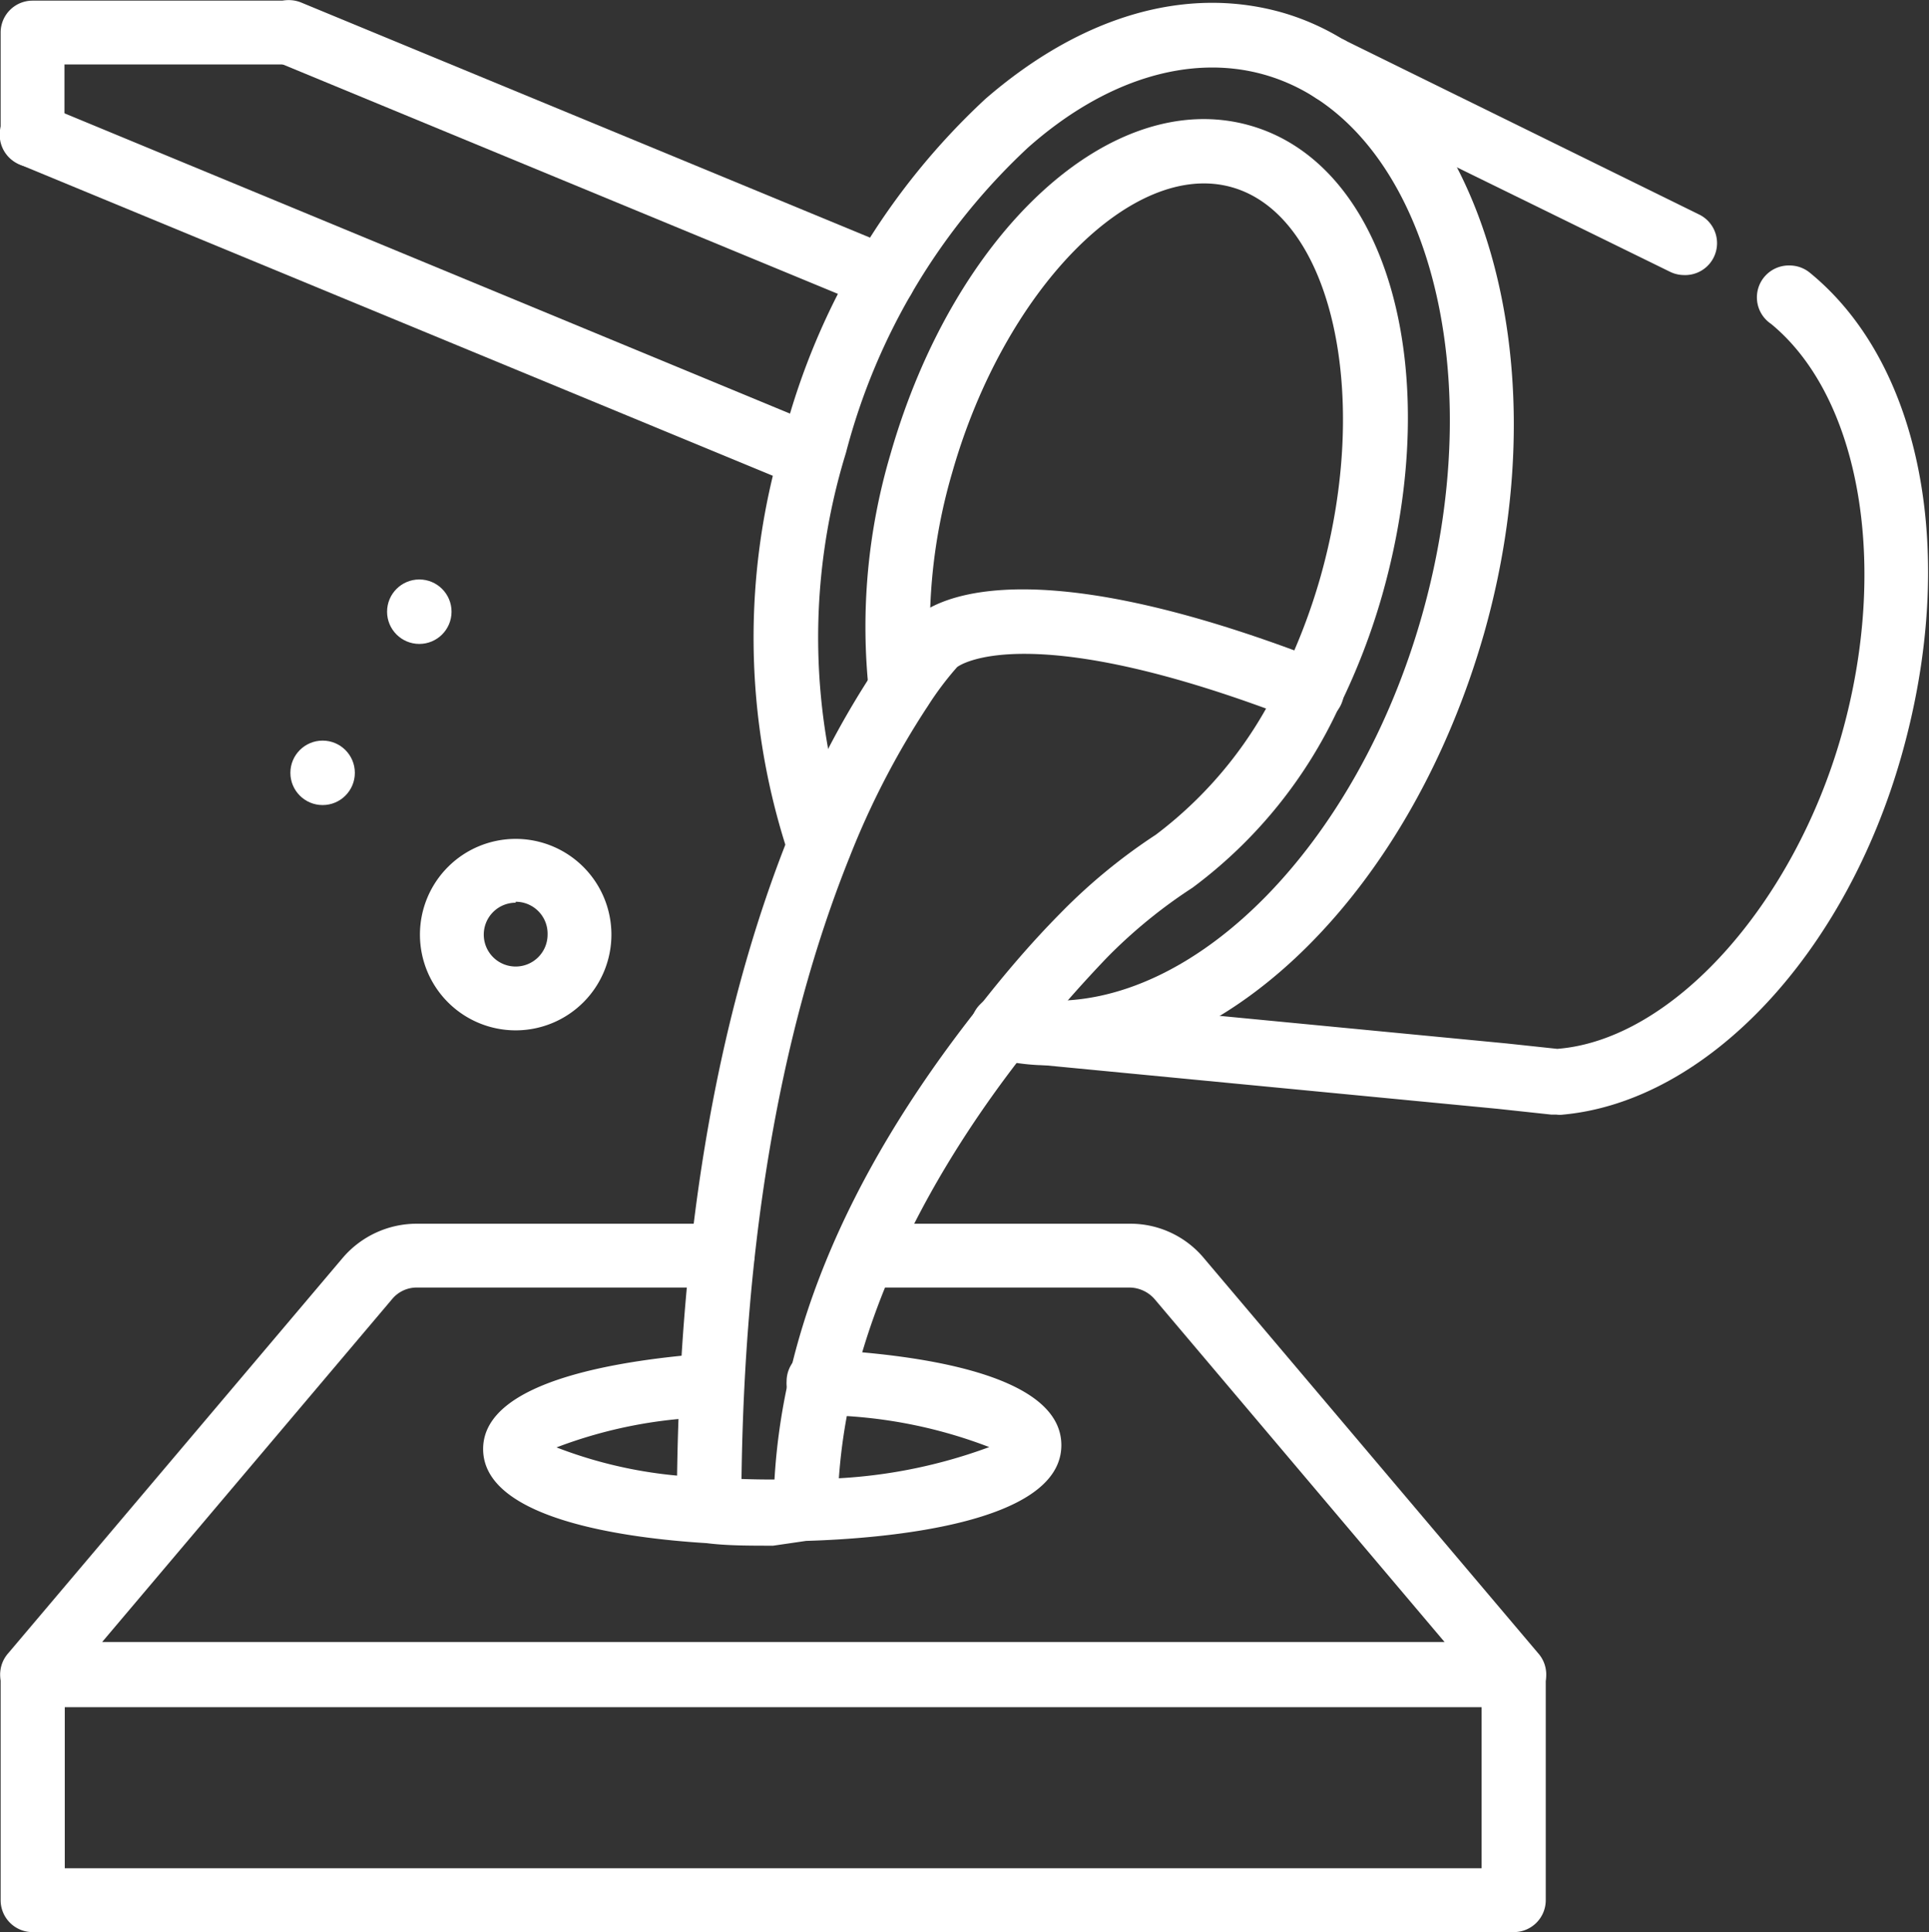
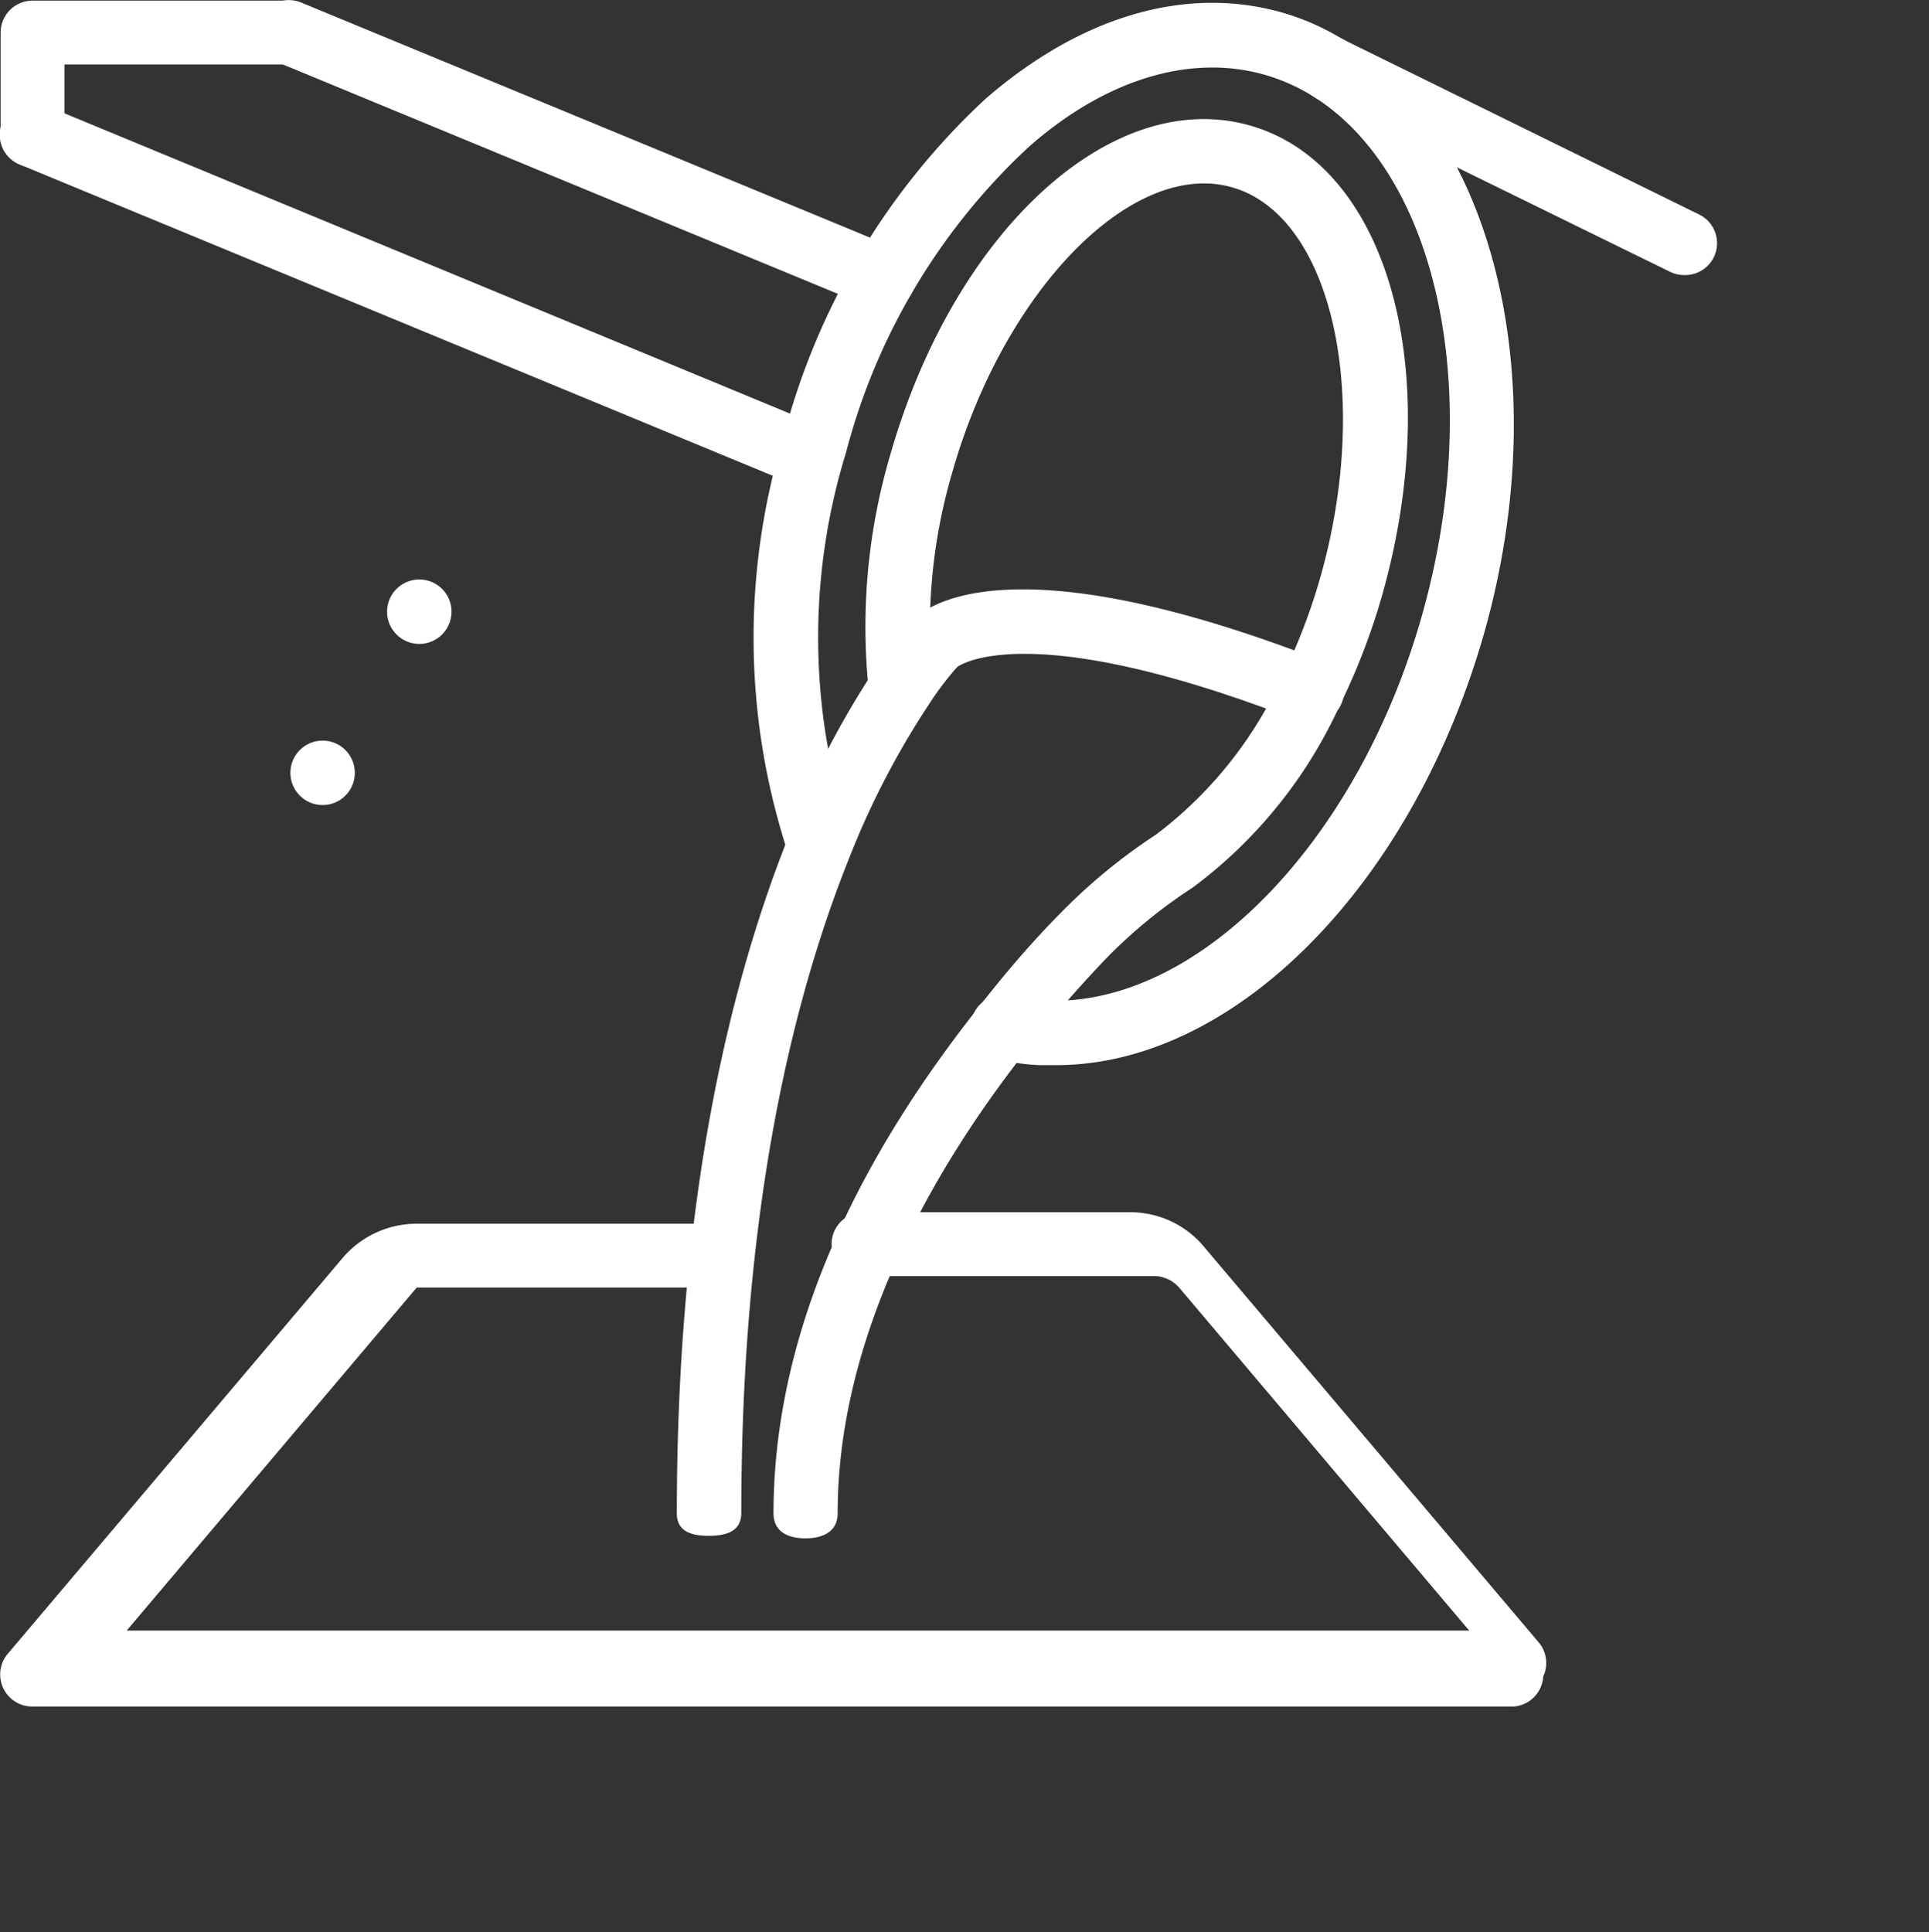
<svg xmlns="http://www.w3.org/2000/svg" id="Livello_1" data-name="Livello 1" viewBox="0 0 60.45 60.55">
  <rect x="0" y="0" width="60.45" height="60.55" fill="#333333" stroke="none" />
  <defs>
    <style>.cls-1{fill:#fff;}</style>
  </defs>
-   <path id="Shape" class="cls-1" d="M414.67,315.89c-.77,0-1.46,0-2.09-.08-2.61-.16-7-.77-7-2.95s4.45-2.8,7.1-3a1,1,0,1,1,.12,2,14.53,14.53,0,0,0-4.92.95,14,14,0,0,0,4.83.94,28.6,28.6,0,0,0,2.93.05,16.12,16.12,0,0,0,5.8-1,15,15,0,0,0-5.35-1,1,1,0,0,1-1-1.06,1,1,0,0,1,1.05-1c2.83.14,7.56.71,7.56,3,0,2.49-5.62,2.93-8,3Z" transform="translate(-390.44 -267.45)" />
-   <path id="Shape-2" data-name="Shape" class="cls-1" d="M429.9,301.69h0Z" transform="translate(-390.44 -267.45)" />
-   <path id="Shape-3" data-name="Shape" class="cls-1" d="M437.88,320.93H391.46a1,1,0,0,1-.92-.58,1,1,0,0,1,.15-1.08l10.49-12.4a3.05,3.05,0,0,1,2.32-1.07h9.58a1,1,0,1,1,0,2H403.5a1,1,0,0,0-.77.36l-9.09,10.75h42.07l-9.09-10.75a1.06,1.06,0,0,0-.78-.36H417.5a1,1,0,1,1,0-2h8.34a3,3,0,0,1,2.32,1.07l10.49,12.4a1,1,0,0,1,.15,1.08A1,1,0,0,1,437.88,320.93Z" transform="translate(-390.44 -267.45)" />
+   <path id="Shape-3" data-name="Shape" class="cls-1" d="M437.88,320.93H391.46a1,1,0,0,1-.92-.58,1,1,0,0,1,.15-1.08l10.49-12.4a3.05,3.05,0,0,1,2.32-1.07h9.58a1,1,0,1,1,0,2H403.5l-9.09,10.75h42.07l-9.09-10.75a1.06,1.06,0,0,0-.78-.36H417.5a1,1,0,1,1,0-2h8.34a3,3,0,0,1,2.32,1.07l10.49,12.4a1,1,0,0,1,.15,1.08A1,1,0,0,1,437.88,320.93Z" transform="translate(-390.44 -267.45)" />
  <path id="Shape-4" data-name="Shape" class="cls-1" d="M423.54,300.83l-.54,0a7.08,7.08,0,0,1-1.37-.2,1,1,0,0,1-.73-.72,1,1,0,0,1,.27-1,1,1,0,0,1,1-.25,4.86,4.86,0,0,0,.93.14c4.77.3,9.87-4.88,11.9-12.06,2.25-7.94,0-15.55-4.94-16.95-2.33-.66-5,.15-7.41,2.29a19.94,19.94,0,0,0-5.7,9.56,19.66,19.66,0,0,0,.12,11.95,1,1,0,0,1-1.16,1.31,1,1,0,0,1-.76-.67,21.63,21.63,0,0,1-.14-13.15,22,22,0,0,1,6.31-10.53c3-2.6,6.28-3.56,9.29-2.71,6,1.72,8.89,10.44,6.34,19.45C434.68,295.24,429.1,300.83,423.54,300.83Z" transform="translate(-390.44 -267.45)" />
  <path id="Shape-5" data-name="Shape" class="cls-1" d="M443.23,276.07a1,1,0,0,1-.45-.1l-11.08-5.43-.1-.07a1,1,0,0,1-.3-1.41,1,1,0,0,1,1.36-.31l11,5.41a1,1,0,0,1-.46,1.91Z" transform="translate(-390.44 -267.45)" />
-   <path class="cls-1" d="M447.16,276a1,1,0,0,0-.63-.23h0a1,1,0,0,0-.59,1.83c2.8,2.3,3.71,7.58,2.21,12.88s-5.29,9.56-8.91,9.84l-1.59-.17h0l-14.46-1.39H423a1,1,0,0,0-1,1,1,1,0,0,0,.93,1.05l14.45,1.39,1.67.18h.16a.78.78,0,0,0,.22,0c4.49-.42,8.84-5,10.61-11.29S450.66,278.86,447.16,276Z" transform="translate(-390.44 -267.45)" />
  <path id="Shape-6" data-name="Shape" class="cls-1" d="M412.65,315.58c-.55,0-1-.14-1-.7,0-8.29,1.19-15.46,3.54-21.31a27.6,27.6,0,0,1,2.65-5.12,10.71,10.71,0,0,1,1.16-1.52c.4-.45,3-2.61,12.89,1.24a1,1,0,0,1,.27,1.74,1,1,0,0,1-1,.14c-8.51-3.32-10.68-1.74-10.73-1.69a9.81,9.81,0,0,0-.91,1.21,25.76,25.76,0,0,0-2.46,4.75c-2.25,5.61-3.39,12.53-3.39,20.56C413.66,315.44,413.21,315.58,412.65,315.58Z" transform="translate(-390.44 -267.45)" />
  <path id="Shape-7" data-name="Shape" class="cls-1" d="M415.68,315.66c-.56,0-1-.22-1-.78,0-5.15,2.17-10.49,6.44-15.88.78-1,1.63-2,2.54-2.92a17.83,17.83,0,0,1,3-2.47,12.82,12.82,0,0,0,3.95-4.93,18.78,18.78,0,0,0,1.21-3.15c1.62-5.73.35-11.32-2.77-12.21s-7.14,3.21-8.77,8.94a17.27,17.27,0,0,0-.61,6.63,1,1,0,1,1-2,.24,19.05,19.05,0,0,1,.67-7.43c2-7,6.93-11.54,11.26-10.32s6.14,7.69,4.16,14.7a20.77,20.77,0,0,1-1.34,3.49,14.71,14.71,0,0,1-4.61,5.7,15.85,15.85,0,0,0-2.69,2.2c-.87.91-1.69,1.85-2.43,2.79-2.74,3.45-6,8.79-6,14.62C416.69,315.44,416.24,315.66,415.68,315.66Z" transform="translate(-390.44 -267.45)" />
-   <path id="Shape-8" data-name="Shape" class="cls-1" d="M437.88,328H391.46a1,1,0,0,1-1-1v-7.07a1,1,0,0,1,1-1h46.42a1,1,0,0,1,1,1V327A1,1,0,0,1,437.88,328Zm-45.41-2h44.4v-5.05h-44.4Z" transform="translate(-390.44 -267.45)" />
  <path id="Shape-9" data-name="Shape" class="cls-1" d="M418.12,277.17a1,1,0,0,1-.38-.08l-18.63-7.7a1,1,0,0,1,.77-1.86l18.63,7.7a1,1,0,0,1,.6,1.12A1,1,0,0,1,418.12,277.17Z" transform="translate(-390.44 -267.45)" />
  <path id="Shape-10" data-name="Shape" class="cls-1" d="M415.86,282.78a1,1,0,0,1-.38-.08l-24.41-10.09a1,1,0,0,1-.63-.8,1,1,0,0,1,.39-.94,1,1,0,0,1,1-.13l24.4,10.1a1,1,0,0,1,.6,1.12A1,1,0,0,1,415.86,282.78Z" transform="translate(-390.44 -267.45)" />
  <path id="Shape-11" data-name="Shape" class="cls-1" d="M391.46,272.69a1,1,0,0,1-1-1v-3.22a1,1,0,0,1,1-1h8a1,1,0,1,1,0,2h-7v2.21A1,1,0,0,1,391.46,272.69Z" transform="translate(-390.44 -267.45)" />
-   <path id="Shape-12" data-name="Shape" class="cls-1" d="M406.6,299.74a3,3,0,1,1,3-3A3,3,0,0,1,406.6,299.74Zm0-4a1,1,0,1,0,1,1A1,1,0,0,0,406.6,295.71Z" transform="translate(-390.44 -267.45)" />
  <circle id="Oval" class="cls-1" cx="10.11" cy="24.22" r="1.01" />
  <circle id="Oval-2" data-name="Oval" class="cls-1" cx="13.14" cy="19.17" r="1.01" />
</svg>